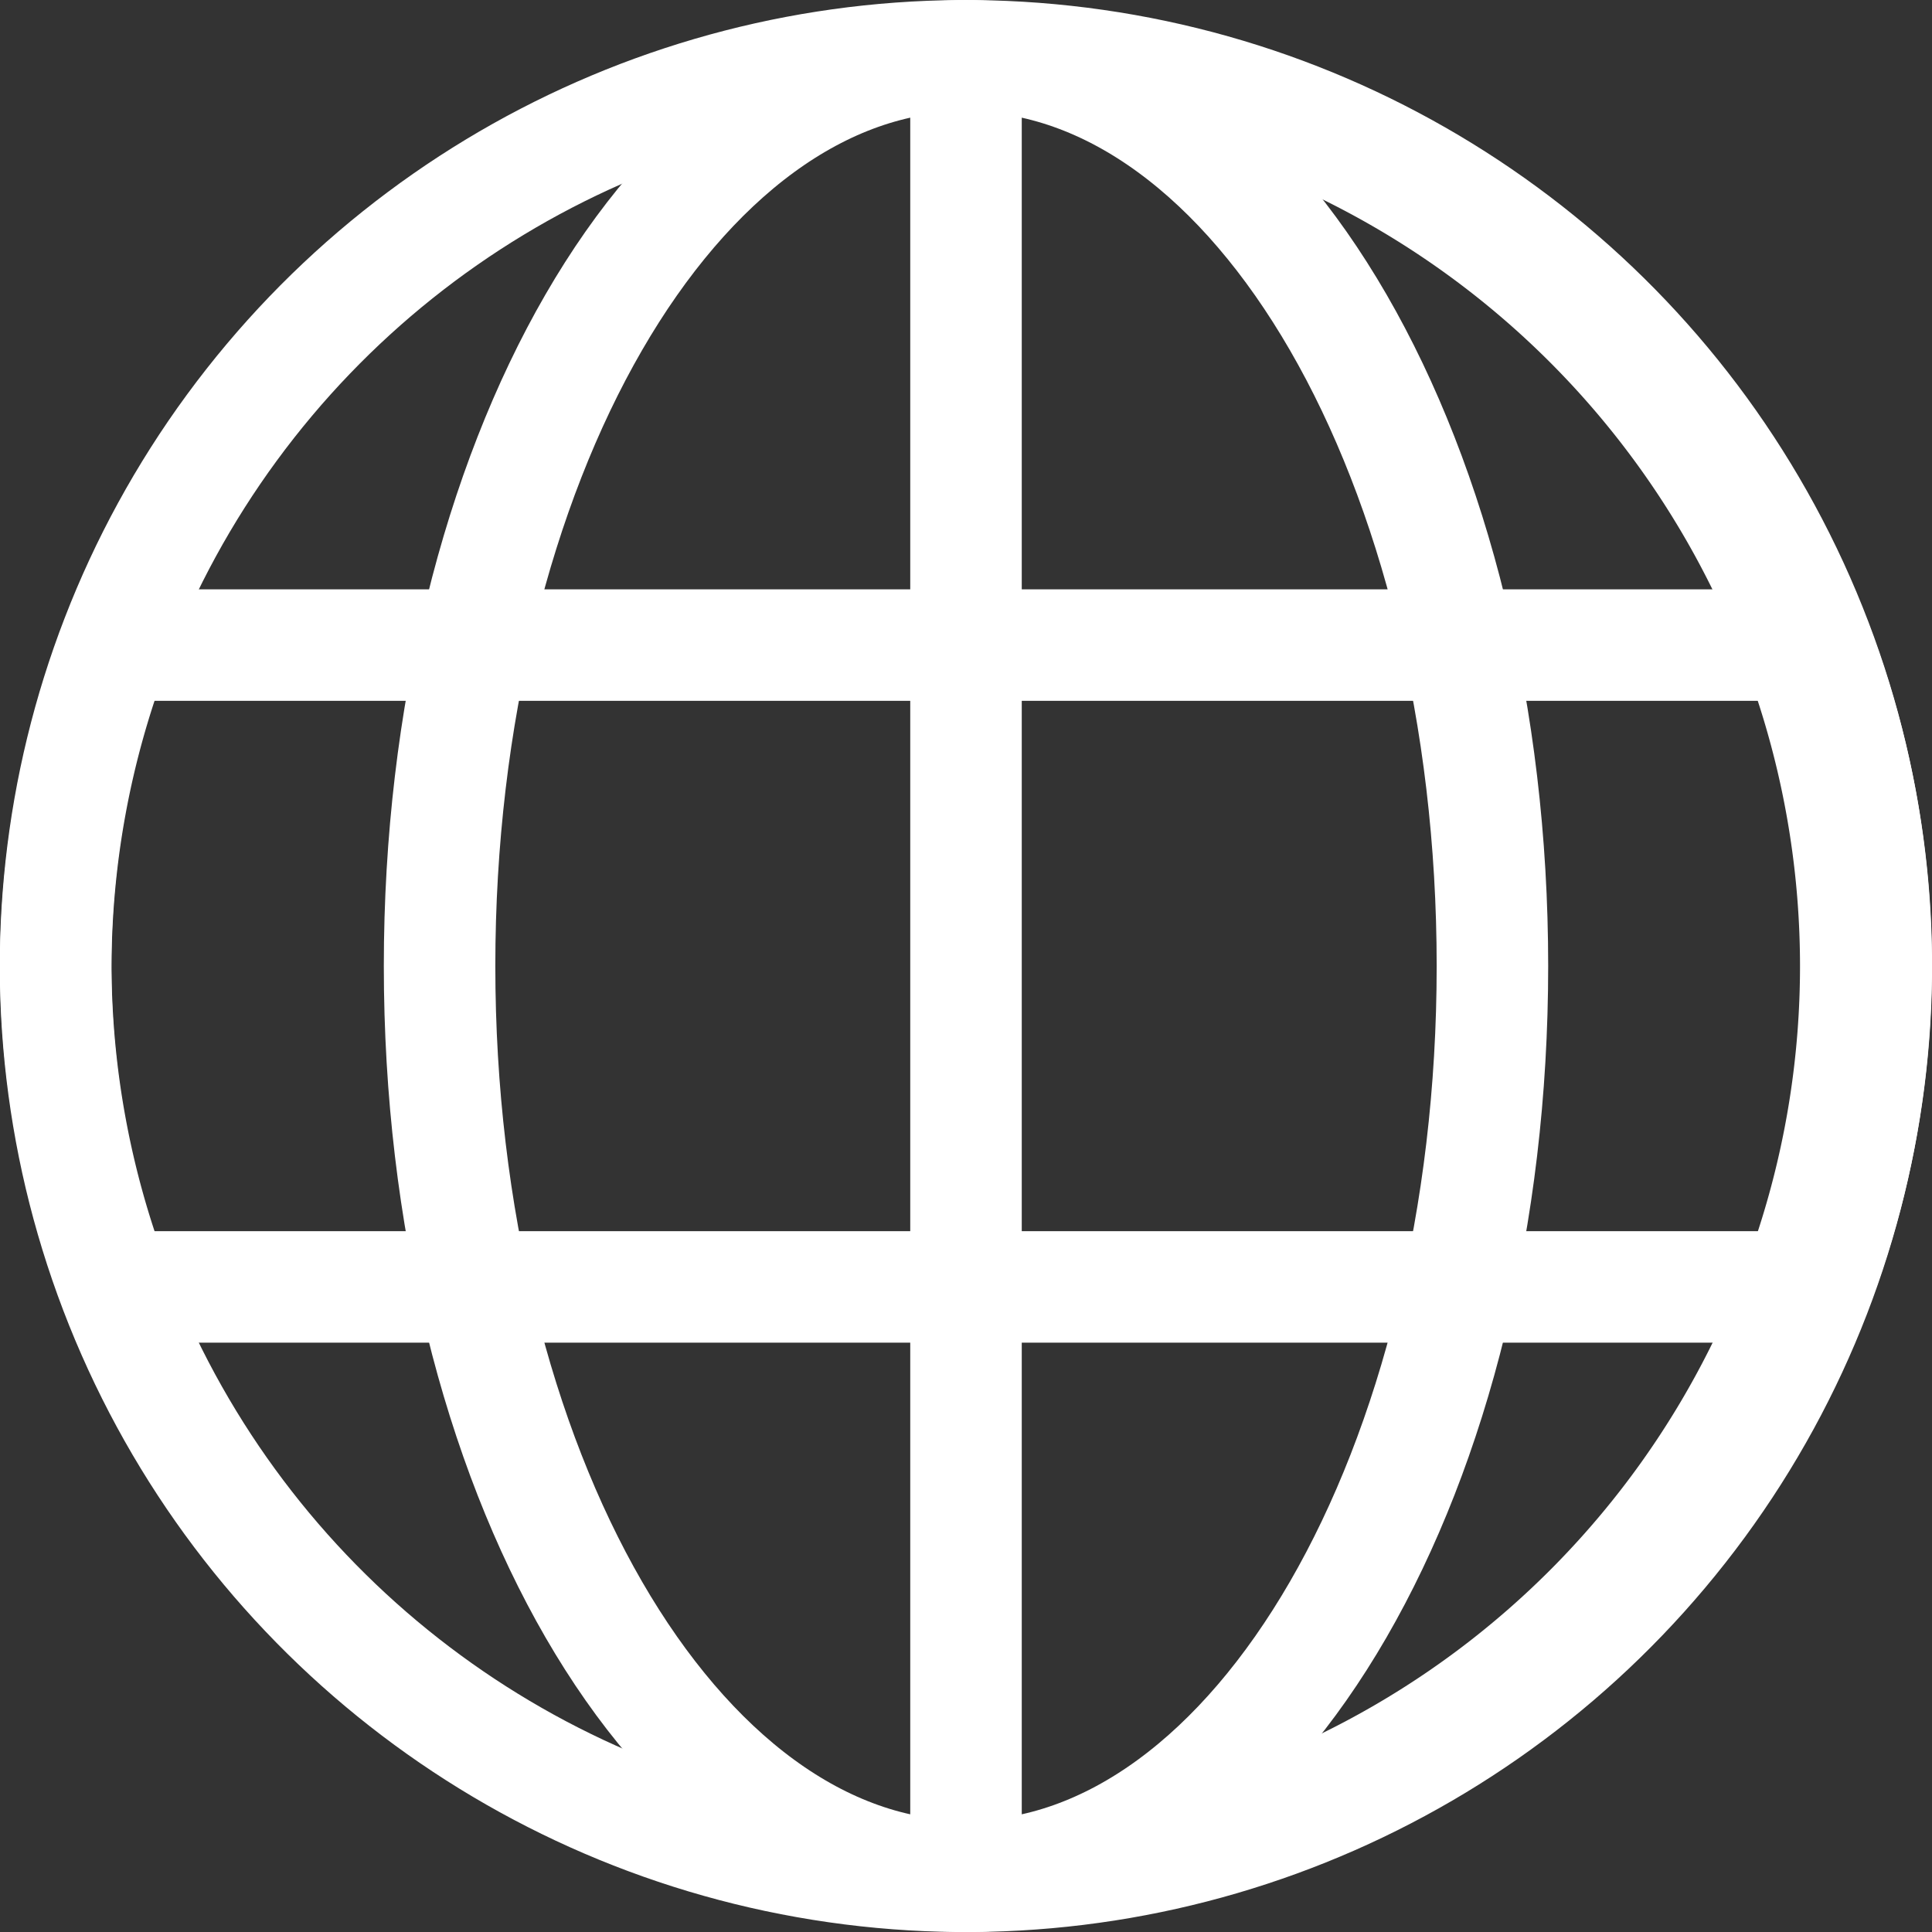
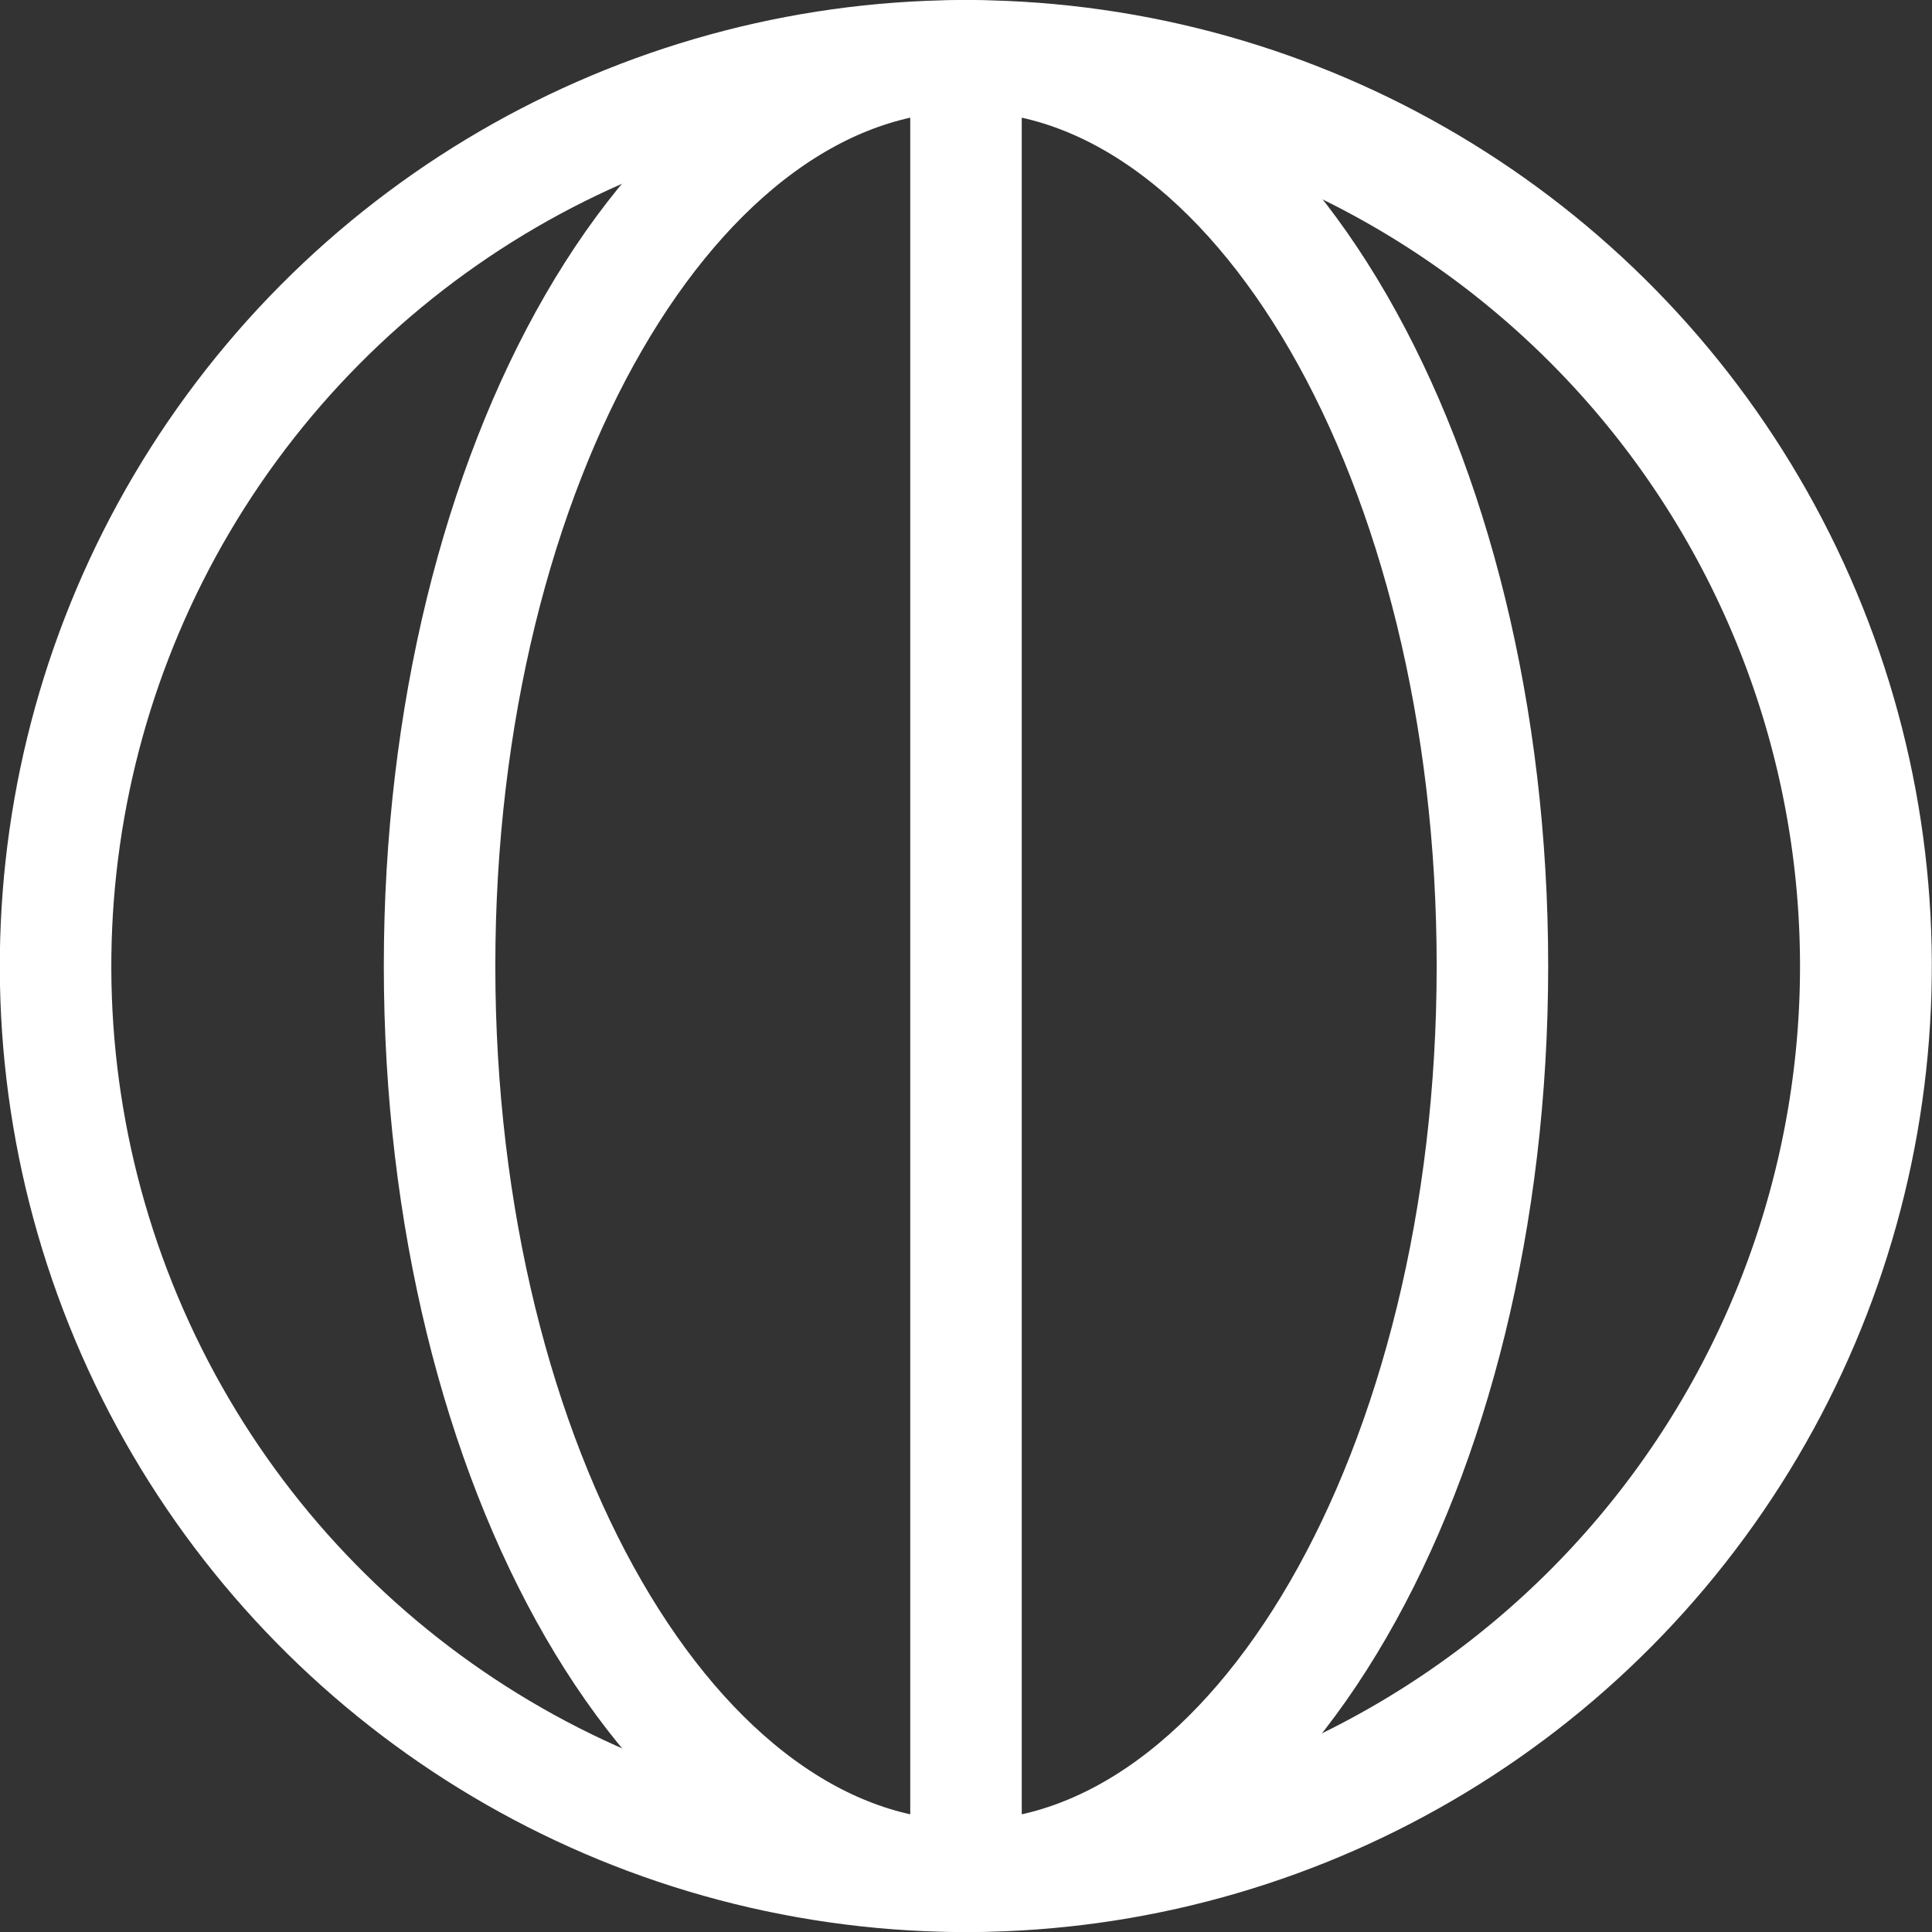
<svg xmlns="http://www.w3.org/2000/svg" viewBox="0 0 83.86 83.86">
  <rect x="0" y="0" width="83.86" height="83.86" fill="#333333" stroke="none" />
  <defs>
    <style>.cls-1{fill:none;stroke:#fff;stroke-linecap:round;stroke-linejoin:round;stroke-width:4.84px;}</style>
  </defs>
  <g id="圖層_2" data-name="圖層 2">
    <g id="設計">
      <circle class="cls-1" cx="41.93" cy="41.93" r="39.51" transform="translate(-4.33 79.04) rotate(-83.74)" />
      <path class="cls-1" d="M64.78,41.93c0,21.82-10.24,39.51-22.85,39.51S19.08,63.75,19.08,41.93,29.31,2.42,41.93,2.42,64.78,20.11,64.78,41.93Z" />
      <path class="cls-1" d="M41.93,81.44a39.51,39.51,0,0,0,0-79Z" />
-       <path class="cls-1" d="M2.42,41.93A39.51,39.51,0,0,0,5,55.86H78.87a39,39,0,0,0,0-27.86H5A39.51,39.51,0,0,0,2.42,41.93Z" />
    </g>
  </g>
</svg>